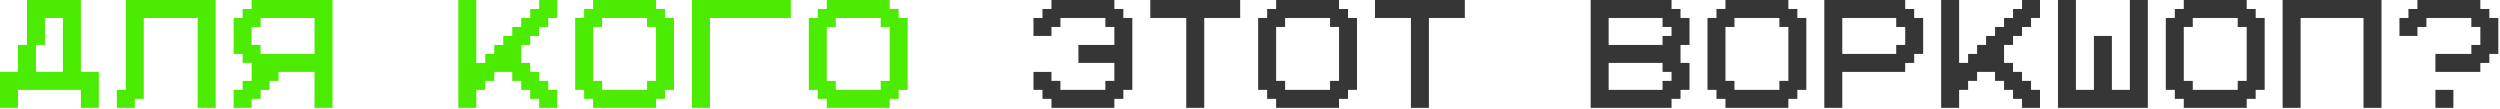
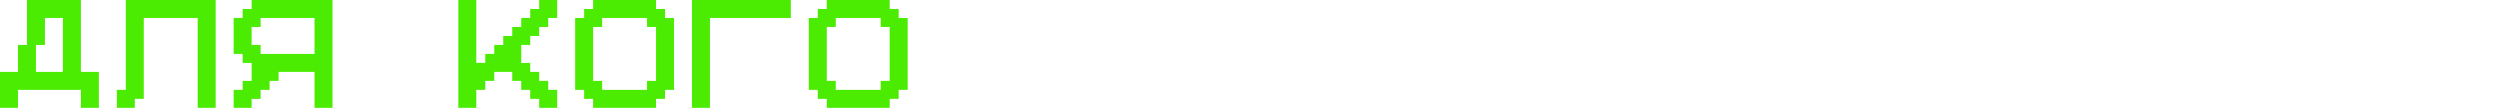
<svg xmlns="http://www.w3.org/2000/svg" width="1304" height="57" viewBox="0 0 1304 57" fill="none">
  <path d="M0 56.25V37.5H9.375V23.438H14.062V0H42.188V37.5H51.562V56.25H42.188V46.875H9.375V56.25H0ZM32.812 37.5V9.375H23.438V23.438H18.75V37.5H32.812ZM112.5 56.25H103.125V9.375H75V51.562H70.312V56.25H60.938V46.875H65.625V0H112.5V56.25ZM164.062 9.375H135.938V14.062H131.25V23.438H135.938V28.125H164.062V9.375ZM173.438 0V56.25H164.062V37.5H145.312V42.188H140.625V46.875H135.938V51.562H131.25V56.25H121.875V46.875H126.562V42.188H131.25V32.812H126.562V28.125H121.875V9.375H126.562V4.688H131.25V0H173.438ZM290.625 9.375H285.938V14.062H281.25V18.75H276.562V23.438H271.875V32.812H276.562V37.5H281.25V42.188H285.938V46.875H290.625V56.25H281.25V51.562H276.562V46.875H271.875V42.188H267.188V37.5H257.812V42.188H253.125V46.875H248.438V56.25H239.062V0H248.438V32.812H253.125V28.125H257.812V23.438H262.5V18.75H267.188V14.062H271.875V9.375H276.562V4.688H281.25V0H290.625V9.375ZM314.062 9.375V14.062H309.375V42.188H314.062V46.875H337.5V42.188H342.188V14.062H337.5V9.375H314.062ZM351.562 46.875H346.875V51.562H342.188V56.25H309.375V51.562H304.688V46.875H300V9.375H304.688V4.688H309.375V0H342.188V4.688H346.875V9.375H351.562V46.875ZM360.938 0H412.5V9.375H370.312V56.25H360.938V0ZM435.938 9.375V14.062H431.25V42.188H435.938V46.875H459.375V42.188H464.062V14.062H459.375V9.375H435.938ZM473.438 46.875H468.75V51.562H464.062V56.25H431.25V51.562H426.562V46.875H421.875V9.375H426.562V4.688H431.25V0H464.062V4.688H468.75V9.375H473.438V46.875Z" fill="#4BEC01" />
-   <path d="M581.25 23.438V14.062H576.562V9.375H553.125V14.062H548.438V18.75H539.062V9.375H543.75V4.688H548.438V0H581.25V4.688H585.938V9.375H590.625V46.875H585.938V51.562H581.25V56.25H548.438V51.562H543.75V46.875H539.062V37.5H548.438V42.188H553.125V46.875H576.562V42.188H581.25V32.812H562.5V23.438H581.25ZM600 9.375V0H646.875V9.375H628.125V56.25H618.75V9.375H600ZM670.312 9.375V14.062H665.625V42.188H670.312V46.875H693.75V42.188H698.438V14.062H693.75V9.375H670.312ZM707.812 46.875H703.125V51.562H698.438V56.25H665.625V51.562H660.938V46.875H656.25V9.375H660.938V4.688H665.625V0H698.438V4.688H703.125V9.375H707.812V46.875ZM717.188 9.375V0H764.062V9.375H745.312V56.25H735.938V9.375H717.188ZM839.062 9.375V23.438H867.188V18.75H871.875V14.062H867.188V9.375H839.062ZM867.188 46.875V42.188H871.875V37.5H867.188V32.812H839.062V46.875H867.188ZM829.688 0H871.875V4.688H876.562V9.375H881.25V23.438H876.562V32.812H881.25V46.875H876.562V51.562H871.875V56.25H829.688V0ZM904.688 9.375V14.062H900V42.188H904.688V46.875H928.125V42.188H932.812V14.062H928.125V9.375H904.688ZM942.188 46.875H937.5V51.562H932.812V56.25H900V51.562H895.312V46.875H890.625V9.375H895.312V4.688H900V0H932.812V4.688H937.5V9.375H942.188V46.875ZM960.938 9.375V28.125H989.062V23.438H993.75V14.062H989.062V9.375H960.938ZM951.562 0H993.75V4.688H998.438V9.375H1003.12V28.125H998.438V32.812H993.75V37.5H960.938V56.25H951.562V0ZM1064.06 9.375H1059.38V14.062H1054.69V18.75H1050V23.438H1045.31V32.812H1050V37.5H1054.69V42.188H1059.38V46.875H1064.06V56.25H1054.69V51.562H1050V46.875H1045.31V42.188H1040.62V37.5H1031.25V42.188H1026.56V46.875H1021.88V56.25H1012.5V0H1021.88V32.812H1026.56V28.125H1031.25V23.438H1035.94V18.75H1040.62V14.062H1045.31V9.375H1050V4.688H1054.69V0H1064.06V9.375ZM1120.31 56.25H1073.44V0H1082.81V46.875H1092.19V18.75H1101.56V46.875H1110.94V0H1120.31V56.25ZM1143.75 9.375V14.062H1139.06V42.188H1143.75V46.875H1167.19V42.188H1171.88V14.062H1167.19V9.375H1143.75ZM1181.25 46.875H1176.56V51.562H1171.88V56.25H1139.06V51.562H1134.38V46.875H1129.69V9.375H1134.38V4.688H1139.06V0H1171.88V4.688H1176.56V9.375H1181.25V46.875ZM1242.19 56.25H1232.81V9.375H1200V56.25H1190.62V0H1242.19V56.25ZM1270.31 46.875H1279.69V56.25H1270.31V46.875ZM1270.31 28.125H1289.06V23.438H1293.75V14.062H1289.06V9.375H1265.62V14.062H1260.94V18.75H1251.56V9.375H1256.25V4.688H1260.94V0H1293.75V4.688H1298.44V9.375H1303.12V28.125H1298.44V32.812H1293.75V37.5H1270.31V28.125Z" fill="#363636" />
</svg>